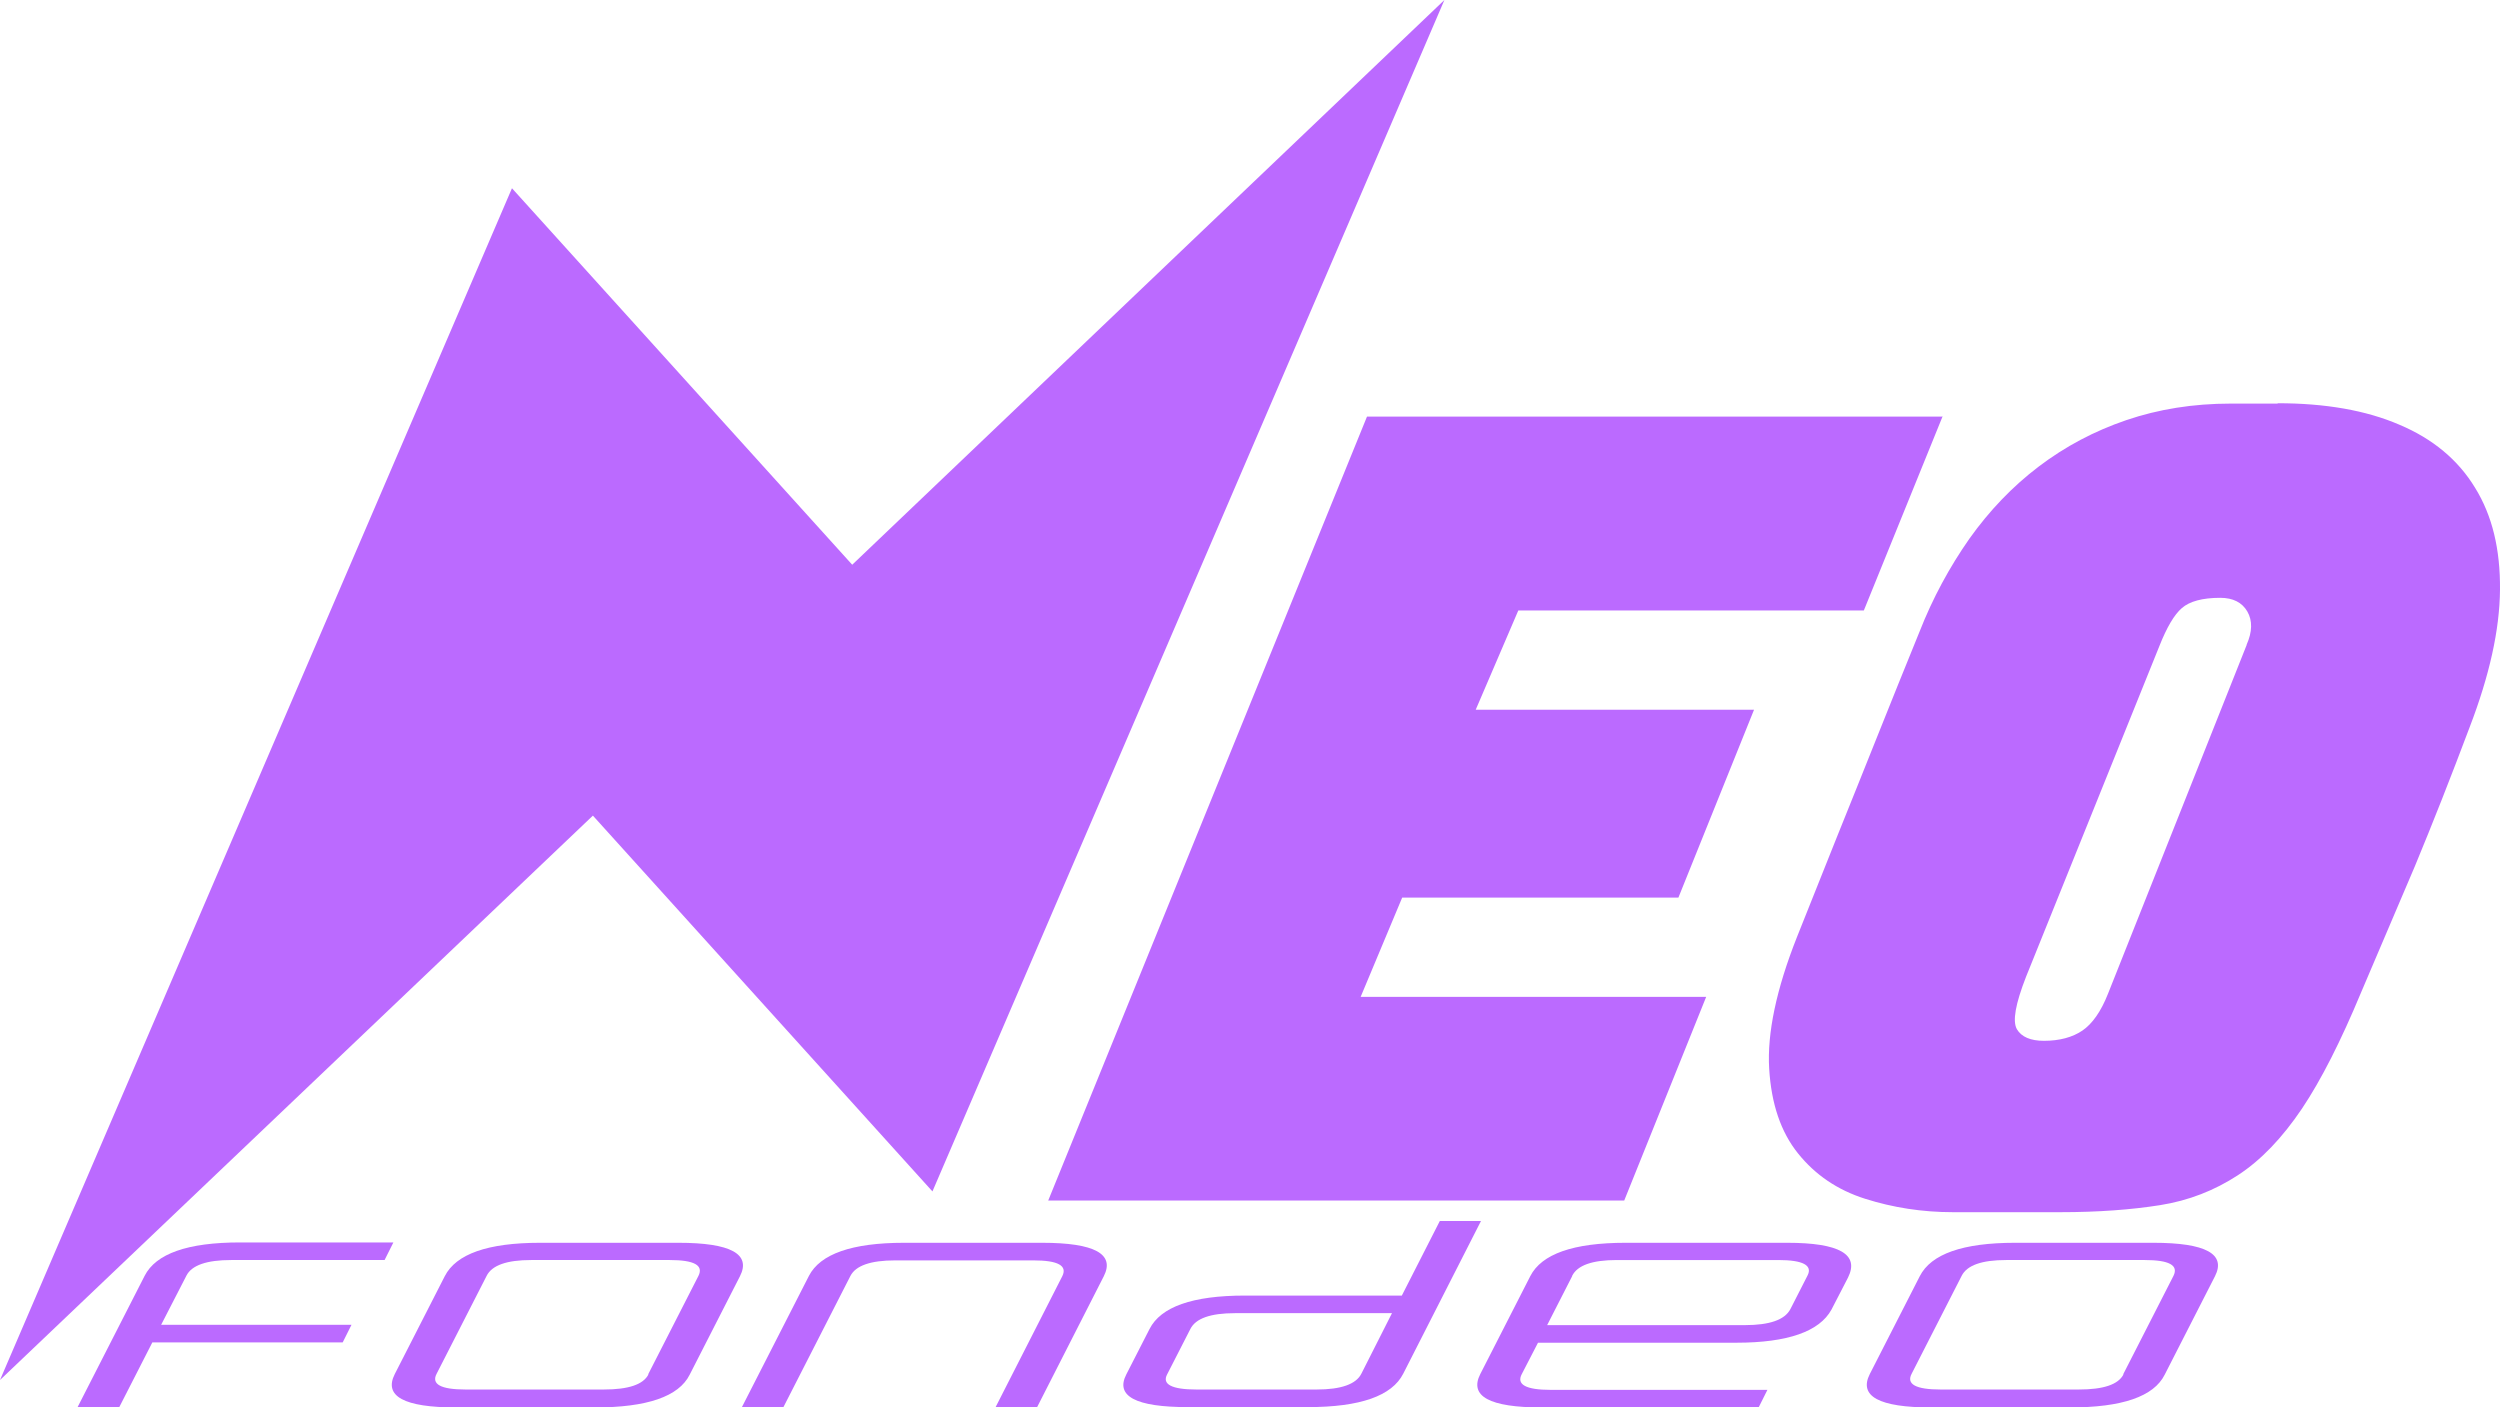
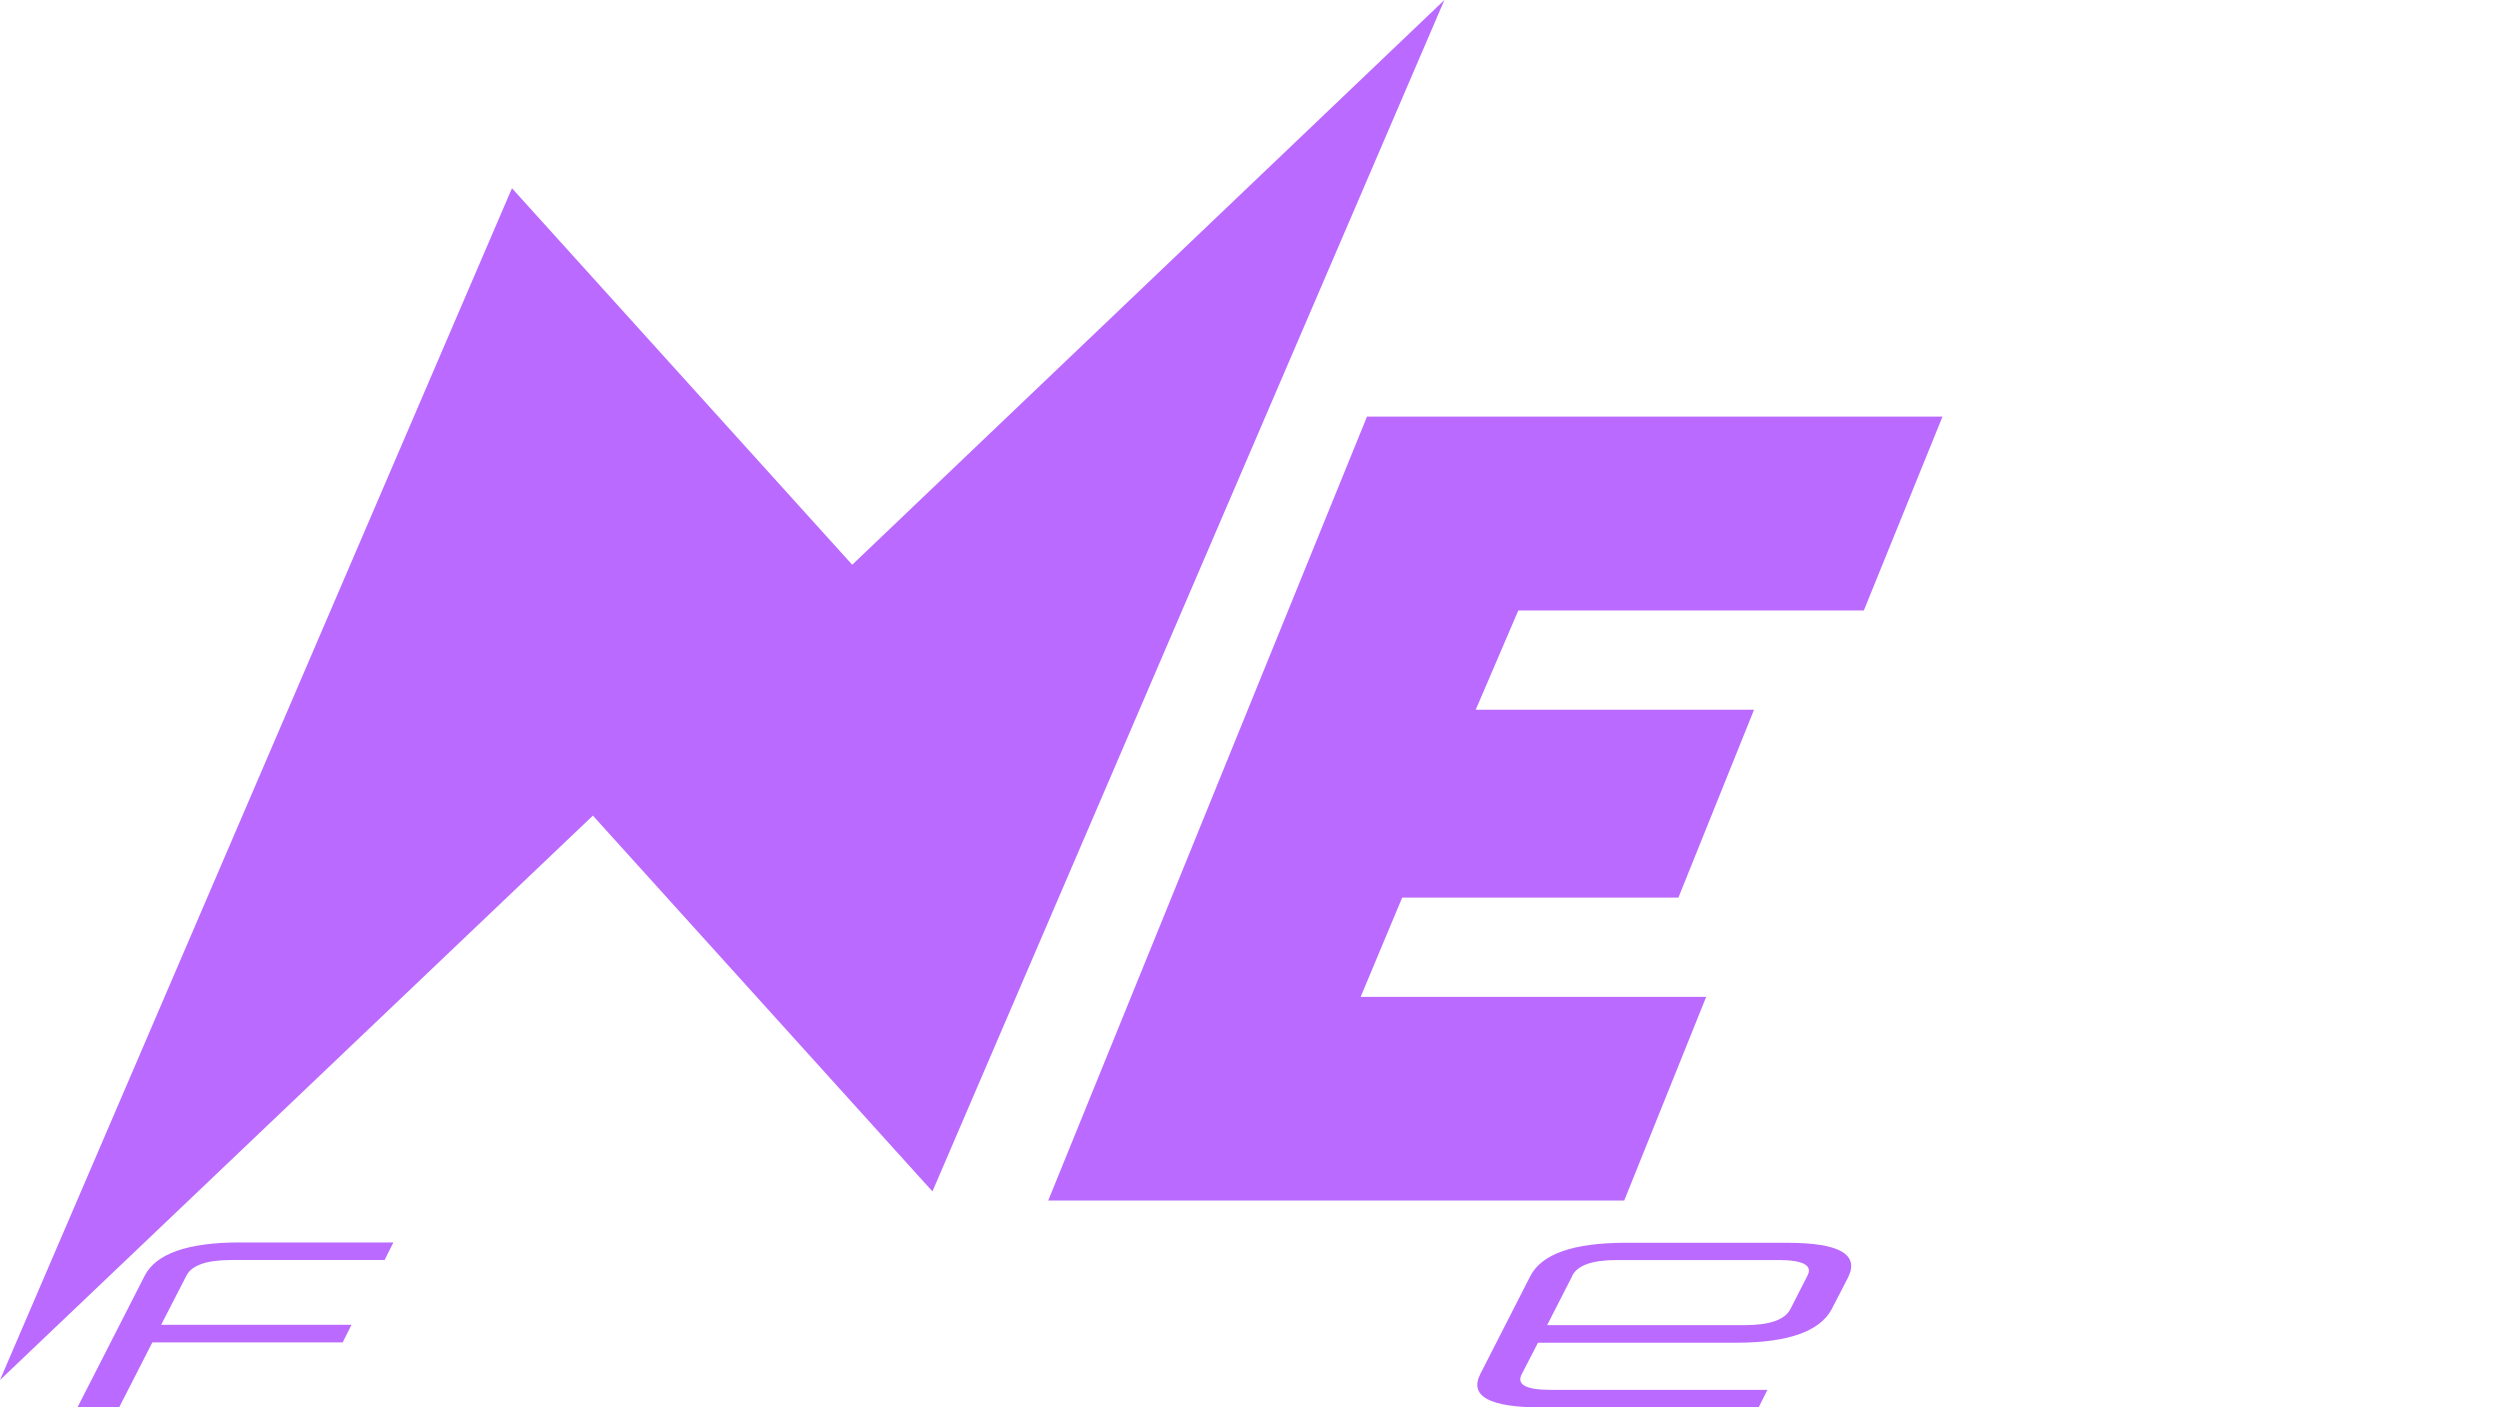
<svg xmlns="http://www.w3.org/2000/svg" xmlns:xlink="http://www.w3.org/1999/xlink" id="Capa_1" data-name="Capa 1" viewBox="0 0 71.05 40">
  <defs>
    <style>
      .cls-1 {
        fill: url(#Degradado_sin_nombre_431);
      }

      .cls-2 {
        fill: url(#Degradado_sin_nombre_431-2);
      }

      .cls-3 {
        fill: url(#Degradado_sin_nombre_431-3);
      }

      .cls-4 {
        fill: url(#Degradado_sin_nombre_431-8);
      }

      .cls-5 {
        fill: url(#Degradado_sin_nombre_431-6);
      }

      .cls-6 {
        fill: url(#Degradado_sin_nombre_431-4);
      }

      .cls-7 {
        fill: url(#Degradado_sin_nombre_431-9);
      }

      .cls-8 {
        fill: url(#Degradado_sin_nombre_431-7);
      }

      .cls-9 {
        fill: url(#Degradado_sin_nombre_431-5);
      }
    </style>
    <linearGradient id="Degradado_sin_nombre_431" data-name="Degradado sin nombre 431" x1="29.77" y1="22.97" x2="55.21" y2="22.97" gradientUnits="userSpaceOnUse">
      <stop offset="0" stop-color="#bb6aff" />
      <stop offset="1" stop-color="#bb6aff" />
    </linearGradient>
    <linearGradient id="Degradado_sin_nombre_431-2" data-name="Degradado sin nombre 431" x1="50.26" y1="22.96" x2="71.05" y2="22.96" xlink:href="#Degradado_sin_nombre_431" />
    <linearGradient id="Degradado_sin_nombre_431-3" data-name="Degradado sin nombre 431" x1="0" y1="19.61" x2="41.05" y2="19.61" xlink:href="#Degradado_sin_nombre_431" />
    <linearGradient id="Degradado_sin_nombre_431-4" data-name="Degradado sin nombre 431" x1="2.2" y1="37.66" x2="11.18" y2="37.66" xlink:href="#Degradado_sin_nombre_431" />
    <linearGradient id="Degradado_sin_nombre_431-5" data-name="Degradado sin nombre 431" x1="11.13" y1="37.65" x2="21.11" y2="37.65" xlink:href="#Degradado_sin_nombre_431" />
    <linearGradient id="Degradado_sin_nombre_431-6" data-name="Degradado sin nombre 431" x1="21.08" y1="37.66" x2="31.46" y2="37.66" xlink:href="#Degradado_sin_nombre_431" />
    <linearGradient id="Degradado_sin_nombre_431-7" data-name="Degradado sin nombre 431" x1="31.93" y1="37.35" x2="42.09" y2="37.35" xlink:href="#Degradado_sin_nombre_431" />
    <linearGradient id="Degradado_sin_nombre_431-8" data-name="Degradado sin nombre 431" x1="41.99" y1="37.66" x2="52.61" y2="37.66" xlink:href="#Degradado_sin_nombre_431" />
    <linearGradient id="Degradado_sin_nombre_431-9" data-name="Degradado sin nombre 431" x1="53.05" y1="37.65" x2="63.03" y2="37.65" xlink:href="#Degradado_sin_nombre_431" />
  </defs>
  <g>
    <path class="cls-1" d="M55.21,11.83l-2.24,5.52h-9.82l-1.21,2.82h7.91l-2.15,5.34h-7.85l-1.18,2.82h9.82l-2.33,5.79h-16.37l9.06-22.28h16.37Z" />
-     <path class="cls-2" d="M64.73,11.46c1.35,0,2.51.2,3.46.61.95.4,1.67,1,2.15,1.79.49.79.72,1.75.71,2.9-.01,1.14-.3,2.44-.86,3.9-.53,1.41-1.05,2.73-1.56,3.96-.52,1.22-1.03,2.42-1.53,3.59-.57,1.37-1.13,2.48-1.68,3.3-.56.83-1.16,1.46-1.82,1.89-.66.43-1.39.72-2.21.85-.82.13-1.76.2-2.83.2h-3.06c-.87,0-1.7-.13-2.49-.38-.79-.25-1.42-.68-1.91-1.29-.49-.61-.76-1.41-.82-2.41-.06-1,.2-2.25.79-3.74l1.15-2.88c.34-.85.72-1.78,1.12-2.79.4-1.01.81-2.01,1.21-3,.38-.97.86-1.85,1.42-2.65.57-.8,1.22-1.48,1.97-2.05.75-.57,1.58-1.01,2.49-1.32.91-.31,1.9-.47,2.97-.47h1.33ZM63.85,18.32c.16-.36.17-.68.02-.94-.15-.26-.41-.39-.77-.39-.51,0-.87.1-1.09.29-.22.19-.43.55-.64,1.08l-3.79,9.4c-.3.77-.39,1.26-.26,1.49.13.22.39.33.77.33.44,0,.81-.1,1.09-.29.28-.19.53-.54.73-1.05l3.94-9.91Z" />
  </g>
  <polygon class="cls-3" points="41.05 0 26.5 33.86 16.85 23.18 0 39.22 14.55 5.35 24.22 16.05 41.05 0" />
  <g>
    <path class="cls-6" d="M2.2,40l1.91-3.74c.32-.63,1.22-.95,2.71-.95h4.36l-.25.5h-4.36c-.7,0-1.12.15-1.27.44l-.72,1.4h5.41l-.25.5h-5.41l-.94,1.84h-1.18Z" />
-     <path class="cls-9" d="M15.35,35.32h3.93c1.49,0,2.07.32,1.75.95l-1.43,2.8c-.31.62-1.21.93-2.7.93h-3.93c-1.49,0-2.07-.32-1.75-.95l1.42-2.78c.32-.63,1.22-.95,2.71-.95ZM18.42,39.06l1.43-2.8c.15-.3-.12-.45-.82-.45h-3.93c-.7,0-1.12.15-1.27.45l-1.42,2.78c-.16.3.12.45.82.45h3.93c.7,0,1.12-.14,1.27-.43Z" />
-     <path class="cls-5" d="M24.17,36.26l-1.91,3.74h-1.18l1.91-3.74c.32-.62,1.22-.94,2.7-.94h3.93c1.49,0,2.07.32,1.75.95l-1.9,3.73h-1.18l1.9-3.73c.15-.3-.12-.45-.82-.45h-3.93c-.7,0-1.12.15-1.27.44Z" />
-     <path class="cls-8" d="M42.09,34.7l-2.21,4.34c-.32.63-1.22.95-2.71.95h-3.41c-1.48,0-2.07-.31-1.75-.93l.66-1.29c.32-.63,1.22-.95,2.71-.95h4.46l1.08-2.12h1.18ZM37.42,39.49c.69,0,1.12-.15,1.27-.45l.87-1.72h-4.46c-.7,0-1.12.15-1.27.45l-.66,1.29c-.15.28.13.43.83.43h3.41Z" />
    <path class="cls-4" d="M49.35,38.16h-5.64l-.46.89c-.16.3.12.45.82.45h6.16l-.25.5h-6.16c-1.49,0-2.07-.32-1.75-.95l1.42-2.78c.32-.63,1.22-.95,2.71-.95h4.59c1.49,0,2.06.33,1.73.99l-.47.91c-.34.62-1.24.94-2.7.94ZM44.68,36.27l-.71,1.39h5.62c.7,0,1.13-.15,1.29-.45l.49-.96c.15-.29-.13-.44-.83-.44h-4.59c-.7,0-1.12.15-1.27.45Z" />
-     <path class="cls-7" d="M57.27,35.32h3.93c1.49,0,2.07.32,1.75.95l-1.43,2.8c-.31.62-1.21.93-2.7.93h-3.93c-1.49,0-2.07-.32-1.75-.95l1.42-2.78c.32-.63,1.22-.95,2.71-.95ZM60.34,39.06l1.43-2.8c.15-.3-.12-.45-.82-.45h-3.93c-.7,0-1.12.15-1.27.45l-1.42,2.78c-.16.3.12.45.82.45h3.93c.7,0,1.12-.14,1.27-.43Z" />
  </g>
</svg>